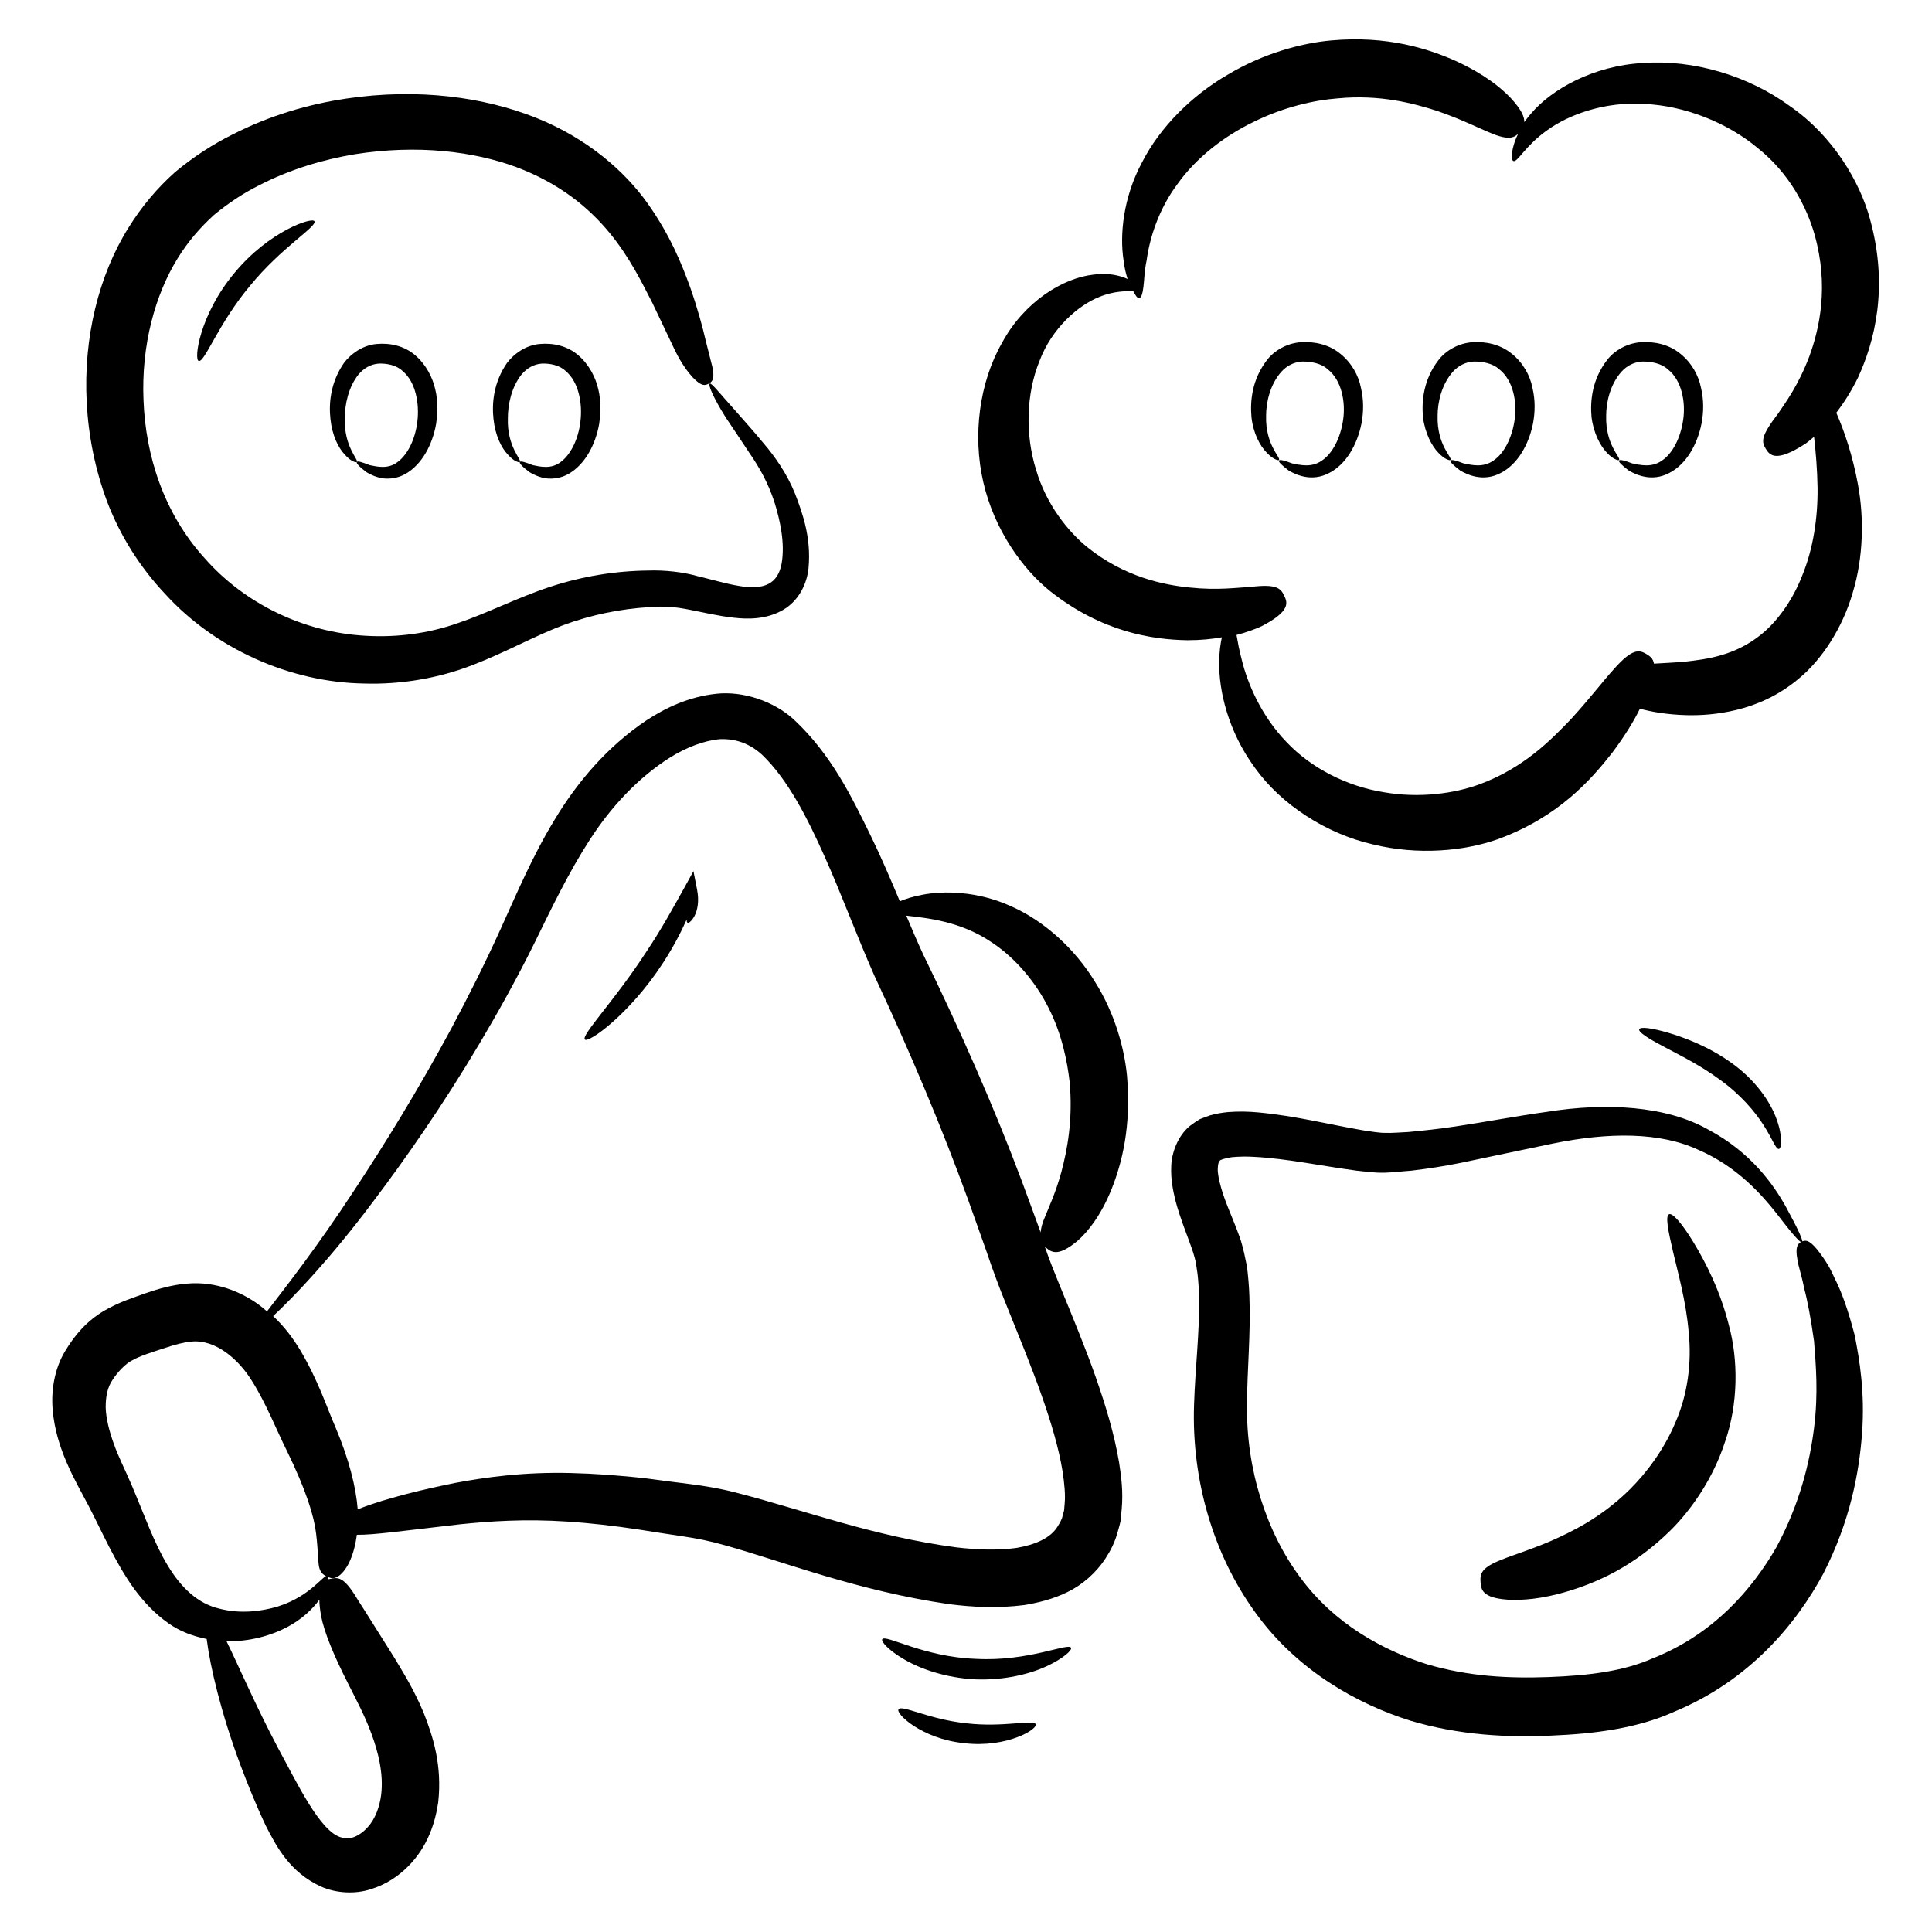
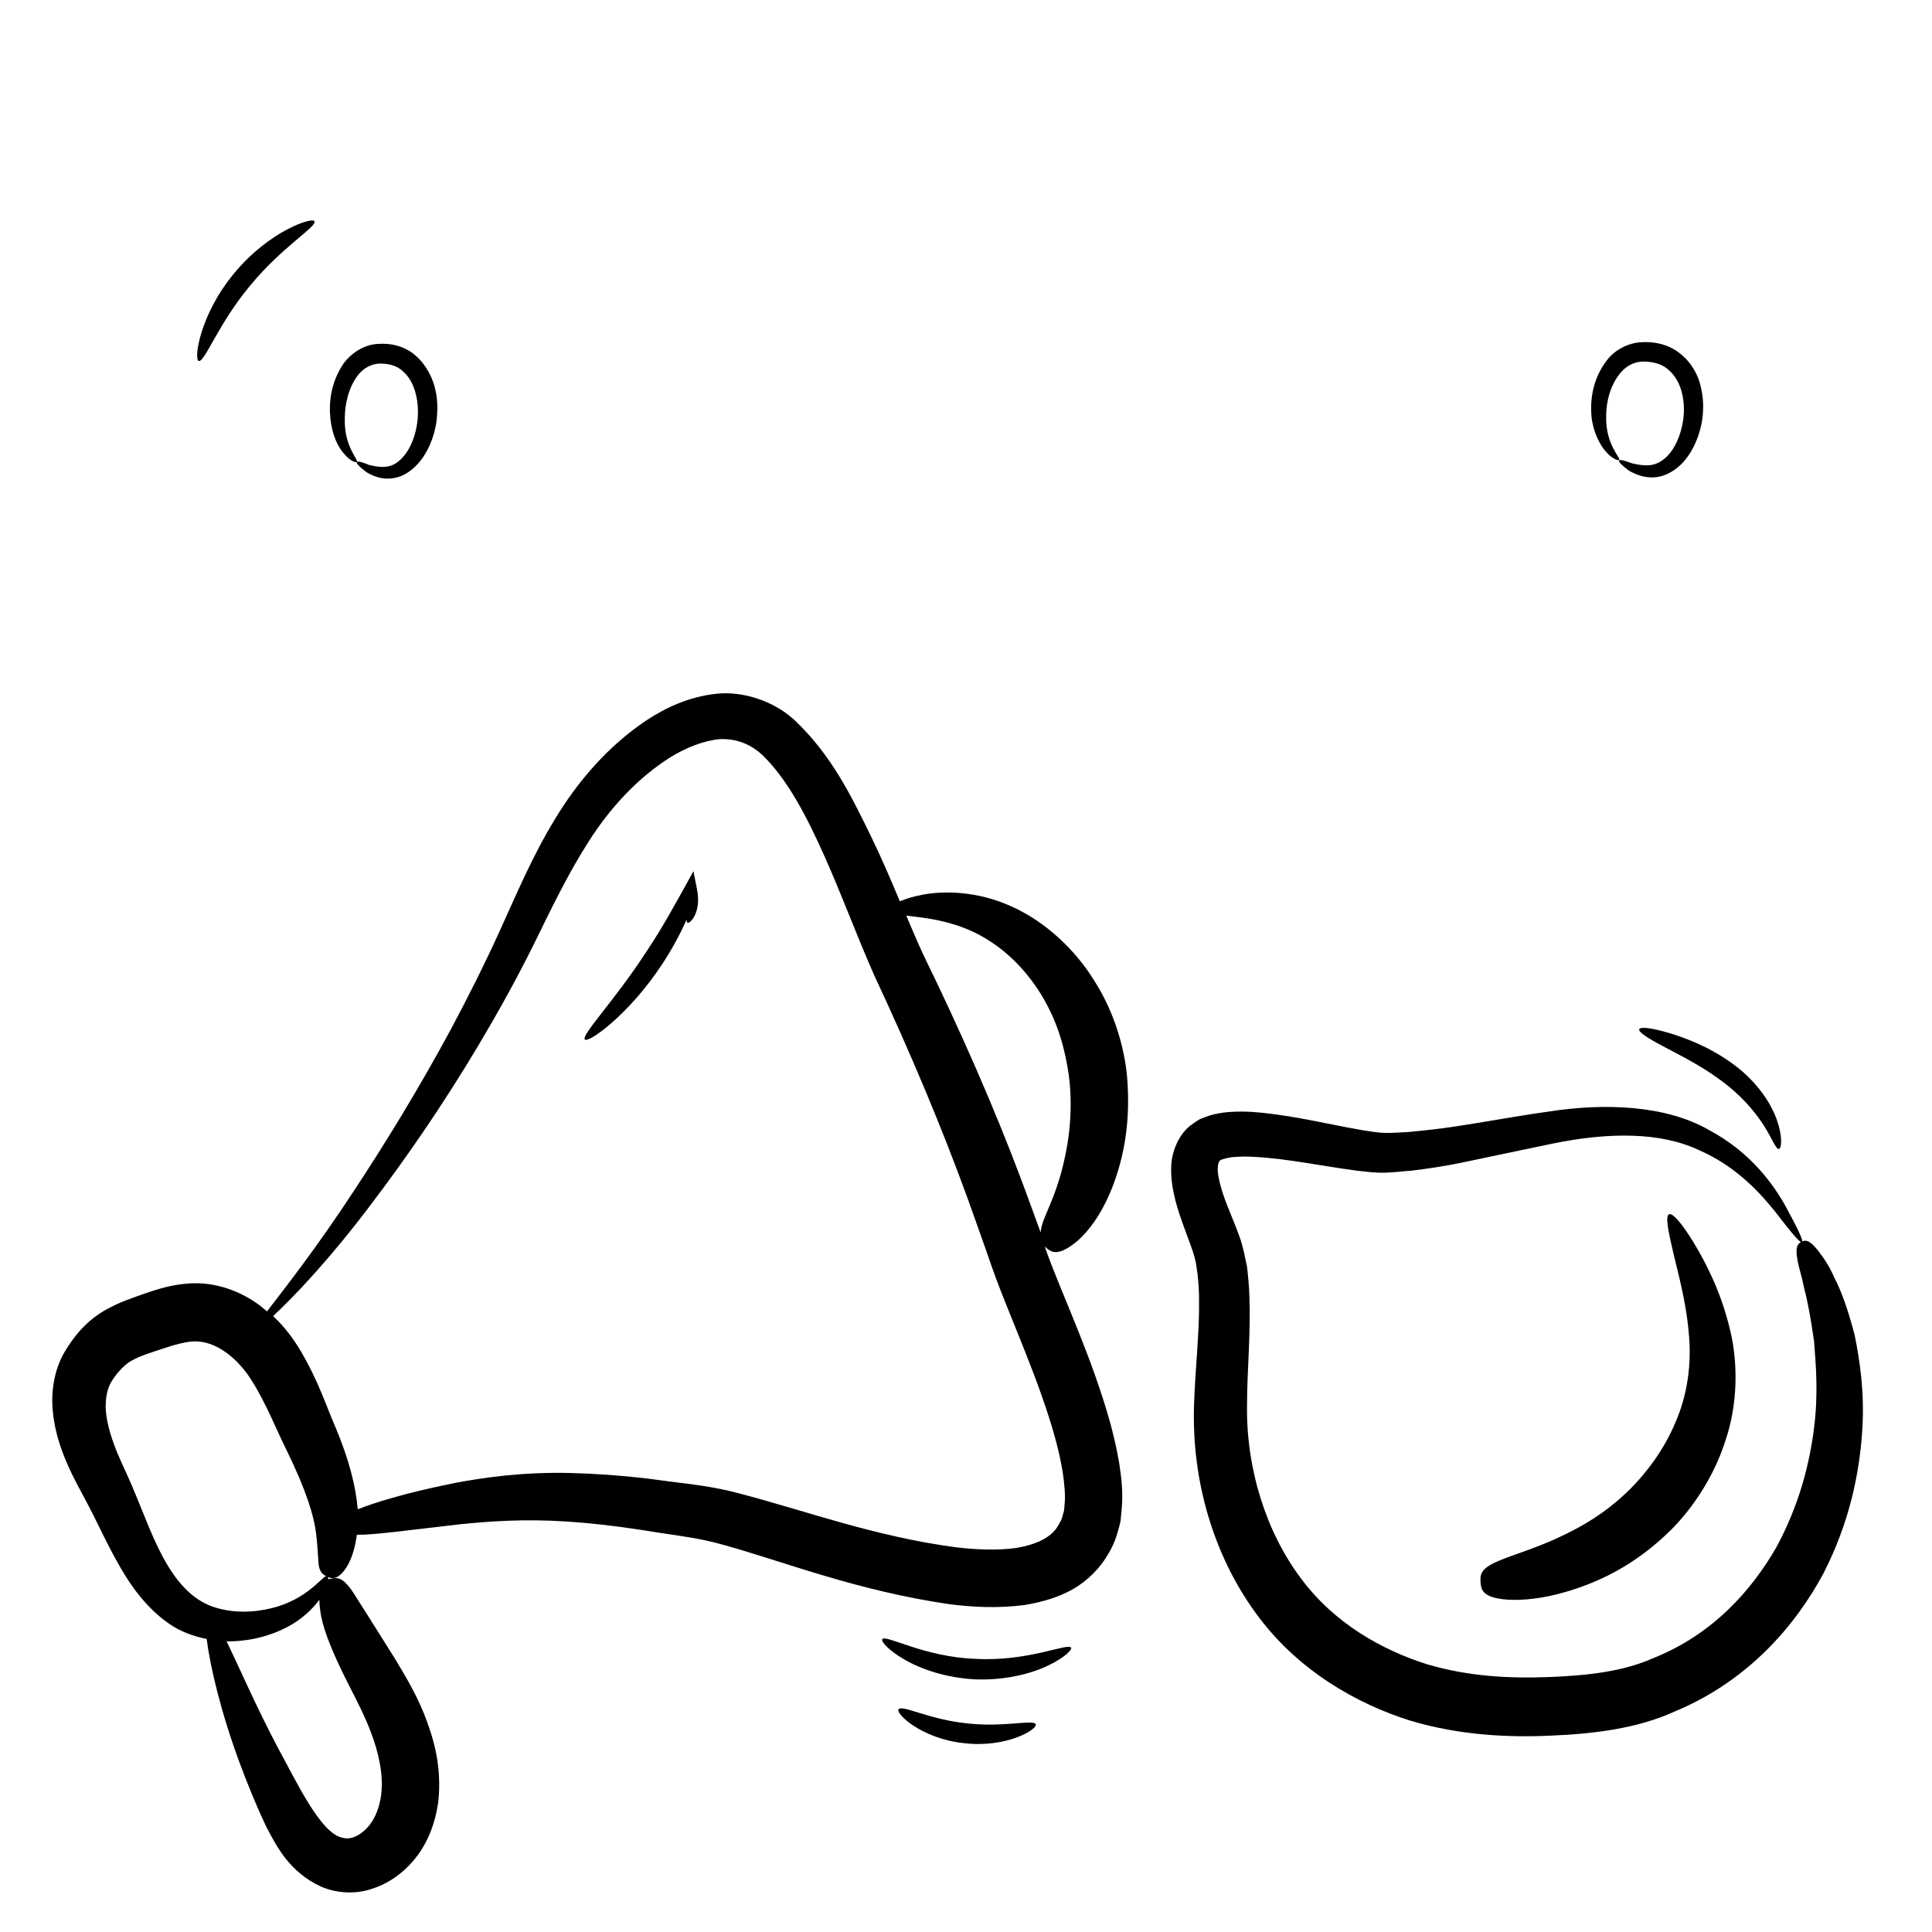
<svg xmlns="http://www.w3.org/2000/svg" width="66" height="66" viewBox="0 0 66 66" fill="none">
-   <path d="M3.672 17.17C4.112 18.31 4.782 19.38 5.642 20.29C7.332 22.15 9.892 23.31 12.432 23.35C13.702 23.39 14.982 23.17 16.142 22.72C17.282 22.28 18.272 21.72 19.232 21.36C20.192 21 21.202 20.8 22.182 20.74C22.702 20.7 23.062 20.73 23.562 20.83C24.032 20.92 24.522 21.04 25.052 21.1C25.562 21.16 26.182 21.16 26.742 20.84C27.322 20.51 27.582 19.88 27.622 19.39C27.712 18.38 27.432 17.57 27.162 16.87C26.882 16.17 26.452 15.57 26.082 15.14C25.712 14.69 25.372 14.32 25.112 14.02C24.572 13.42 24.302 13.07 24.242 13.1C24.182 13.13 24.352 13.56 24.792 14.26C25.022 14.6 25.292 15.01 25.612 15.49C25.942 15.97 26.232 16.48 26.452 17.14C26.652 17.78 26.822 18.56 26.702 19.25C26.572 19.95 26.102 20.17 25.212 20.01C24.792 19.94 24.332 19.8 23.822 19.68C23.342 19.54 22.682 19.47 22.152 19.49C21.052 19.5 19.902 19.68 18.782 20.05C17.662 20.42 16.642 20.95 15.632 21.29C14.632 21.64 13.572 21.78 12.512 21.72C10.382 21.61 8.352 20.62 6.992 19.07C5.592 17.53 4.972 15.56 4.902 13.67C4.822 11.79 5.302 10.06 6.072 8.82C6.422 8.25 6.842 7.77 7.302 7.35C7.772 6.96 8.292 6.61 8.832 6.34C9.912 5.78 11.042 5.45 12.112 5.27C14.262 4.93 16.182 5.17 17.642 5.71C20.612 6.83 21.592 9.01 22.282 10.34C22.622 11.05 22.872 11.58 23.072 12C23.292 12.44 23.502 12.71 23.652 12.88C23.972 13.22 24.102 13.17 24.222 13.1C24.342 13.03 24.422 12.93 24.332 12.52C24.282 12.31 24.202 12.02 24.102 11.61C24.002 11.18 23.842 10.57 23.572 9.8C23.292 9.03 22.902 8.05 22.132 6.96C21.362 5.87 20.082 4.73 18.302 4.02C16.532 3.32 14.302 3 11.812 3.37C10.552 3.56 9.242 3.93 7.932 4.6C7.272 4.93 6.632 5.34 5.992 5.87C5.382 6.41 4.832 7.06 4.382 7.79C3.382 9.39 2.842 11.52 2.962 13.76C3.022 14.88 3.242 16.03 3.672 17.17Z" fill="black" />
-   <path d="M35.881 20.201C37.641 21.591 39.361 21.851 40.561 21.871C41.021 21.871 41.401 21.831 41.741 21.771C41.691 22.001 41.651 22.271 41.651 22.611C41.631 23.581 41.951 24.981 42.871 26.231C43.771 27.491 45.311 28.481 46.881 28.841C48.451 29.231 50.031 29.071 51.161 28.671C53.251 27.911 54.361 26.621 55.071 25.721C55.521 25.121 55.821 24.621 56.021 24.211C56.401 24.311 56.911 24.411 57.621 24.431C58.091 24.441 58.661 24.411 59.321 24.251C59.981 24.091 60.741 23.781 61.451 23.181C62.231 22.541 62.941 21.461 63.291 20.251C63.661 19.041 63.681 17.681 63.471 16.551C63.291 15.571 63.011 14.741 62.731 14.101C62.981 13.771 63.231 13.391 63.471 12.901C64.031 11.691 64.531 9.821 63.881 7.481C63.541 6.221 62.621 4.641 61.141 3.621C59.701 2.571 57.831 2.031 56.141 2.151C54.441 2.241 53.011 3.041 52.301 3.881C52.211 3.981 52.141 4.081 52.071 4.171C52.081 4.001 51.981 3.751 51.611 3.351C51.281 3.001 50.721 2.541 49.751 2.091C48.791 1.661 47.391 1.211 45.481 1.381C44.451 1.471 43.141 1.831 41.941 2.551C40.731 3.251 39.631 4.331 39.011 5.551C38.361 6.761 38.251 8.041 38.381 8.881C38.411 9.141 38.461 9.351 38.521 9.531C38.261 9.411 37.851 9.311 37.361 9.381C36.321 9.491 34.991 10.301 34.231 11.711C33.451 13.071 33.221 14.881 33.591 16.471C33.961 18.091 34.931 19.441 35.881 20.201ZM35.511 12.331C35.931 11.211 36.841 10.421 37.561 10.141C38.071 9.931 38.481 9.951 38.711 9.941C38.791 10.101 38.861 10.201 38.921 10.181C38.991 10.171 39.031 10.031 39.061 9.801C39.091 9.581 39.091 9.261 39.171 8.891C39.271 8.151 39.571 7.161 40.221 6.291C40.851 5.401 41.811 4.651 42.831 4.161C43.841 3.661 44.891 3.421 45.691 3.361C47.151 3.221 48.291 3.531 49.101 3.791C49.911 4.071 50.441 4.341 50.821 4.501C51.481 4.791 51.691 4.731 51.861 4.571C51.601 5.101 51.621 5.491 51.701 5.501C51.841 5.551 52.101 4.981 52.851 4.451C53.581 3.921 54.811 3.461 56.181 3.551C57.541 3.611 59.001 4.181 60.051 5.061C61.131 5.921 61.721 7.071 61.991 8.021C62.481 9.771 62.161 11.211 61.811 12.171C61.441 13.151 61.011 13.731 60.741 14.131C60.151 14.901 60.171 15.081 60.321 15.331C60.451 15.541 60.651 15.831 61.701 15.141C61.781 15.081 61.881 15.001 61.971 14.921C62.031 15.451 62.081 16.041 62.091 16.671C62.101 17.691 61.941 18.751 61.571 19.651C61.221 20.561 60.671 21.261 60.181 21.661C59.291 22.391 58.321 22.521 57.571 22.601C57.151 22.641 56.801 22.651 56.501 22.671C56.471 22.481 56.351 22.411 56.241 22.341C56.001 22.201 55.771 22.131 55.121 22.871C54.791 23.231 54.361 23.801 53.681 24.551C52.991 25.271 52.051 26.241 50.521 26.801C49.691 27.101 48.501 27.281 47.261 27.061C46.021 26.861 44.801 26.251 43.951 25.351C43.091 24.461 42.621 23.361 42.421 22.541C42.331 22.201 42.281 21.921 42.241 21.691C42.591 21.601 42.881 21.491 43.101 21.391C44.101 20.871 43.981 20.581 43.871 20.351C43.751 20.091 43.601 19.941 42.711 20.051C42.261 20.071 41.601 20.171 40.651 20.071C39.721 19.981 38.401 19.701 37.141 18.691C36.471 18.141 35.741 17.231 35.391 16.041C35.021 14.851 35.051 13.461 35.511 12.331Z" fill="black" />
  <path d="M36.82 42.38C37.16 42.08 37.6 41.54 37.97 40.63C38.33 39.73 38.65 38.47 38.5 36.75C38.41 35.82 38.09 34.62 37.4 33.53C36.73 32.43 35.68 31.46 34.54 30.96C33.4 30.44 32.24 30.42 31.49 30.57C31.17 30.63 30.93 30.71 30.74 30.79C30.43 30.05 30.11 29.3 29.75 28.56C29.08 27.19 28.4 25.78 27.12 24.58C26.44 23.96 25.4 23.6 24.47 23.7C23.54 23.8 22.75 24.17 22.08 24.61C20.74 25.51 19.72 26.72 18.96 27.98C18.19 29.24 17.65 30.53 17.1 31.74C16.56 32.93 15.99 34.06 15.42 35.13C14.27 37.26 13.12 39.12 12.11 40.65C10.81 42.64 9.71 44.03 9.12 44.8C9.04 44.73 8.97 44.67 8.88 44.6C8.27 44.14 7.37 43.76 6.39 43.85C5.88 43.89 5.4 44.03 4.97 44.18C4.56 44.33 4.11 44.46 3.55 44.78C2.97 45.13 2.56 45.59 2.21 46.18C1.86 46.77 1.74 47.51 1.8 48.17C1.91 49.48 2.56 50.56 3.02 51.43C3.49 52.33 3.92 53.35 4.57 54.26C4.9 54.71 5.29 55.13 5.75 55.45C6.15 55.74 6.62 55.9 7.06 55.99C7.18 56.94 7.55 58.51 8.2 60.26C8.46 60.95 8.74 61.65 9.08 62.37C9.45 63.09 9.9 63.96 10.97 64.45C11.49 64.68 12.14 64.71 12.66 64.54C13.19 64.38 13.61 64.09 13.94 63.76C14.62 63.08 14.87 62.25 14.97 61.57C15.11 60.3 14.79 59.32 14.48 58.53C14.15 57.73 13.78 57.15 13.49 56.66C12.92 55.76 12.54 55.14 12.26 54.71C11.78 53.9 11.59 53.87 11.31 53.93C11.28 53.94 11.25 53.94 11.21 53.95C11.21 53.89 11.21 53.85 11.19 53.84C11.06 53.76 10.64 54.52 9.49 54.88C8.93 55.05 8.19 55.14 7.48 54.95C6.77 54.78 6.2 54.26 5.73 53.48C5.26 52.71 4.93 51.75 4.5 50.74C4.27 50.2 4.05 49.78 3.89 49.33C3.73 48.89 3.62 48.45 3.61 48.08C3.61 47.7 3.67 47.39 3.85 47.13C4.02 46.87 4.29 46.58 4.52 46.47C4.78 46.32 5.2 46.19 5.6 46.06C5.98 45.93 6.3 45.85 6.54 45.83C7.36 45.75 8.15 46.43 8.61 47.18C9.09 47.94 9.44 48.84 9.79 49.54C10.47 50.93 10.73 51.8 10.8 52.4C10.87 52.99 10.86 53.33 10.9 53.53C10.95 53.74 11.06 53.81 11.18 53.86C11.3 53.92 11.43 53.96 11.62 53.8C11.8 53.65 12.08 53.26 12.19 52.43C12.76 52.44 13.8 52.29 15.73 52.07C16.72 51.97 17.91 51.88 19.4 51.98C20.15 52.03 20.97 52.12 21.88 52.26C22.34 52.33 22.81 52.41 23.31 52.48C23.84 52.56 24.24 52.64 24.77 52.79C26.84 53.37 29.28 54.34 32.42 54.8C33.21 54.9 34.06 54.95 35 54.83C35.47 54.75 35.97 54.63 36.46 54.39C36.96 54.15 37.44 53.74 37.77 53.23C37.94 52.97 38.07 52.71 38.16 52.41C38.2 52.26 38.25 52.11 38.28 51.96L38.32 51.54C38.37 50.98 38.31 50.47 38.23 49.96C38.06 48.96 37.77 48.02 37.44 47.07C37.08 46.04 36.63 44.96 36.18 43.86C36 43.42 35.84 43.02 35.69 42.58C35.69 42.58 35.69 42.58 35.7 42.59C35.89 42.76 36.11 42.98 36.82 42.38ZM9.8 55.59C10.33 55.31 10.68 54.96 10.91 54.65C10.91 54.8 10.93 54.98 10.97 55.21C11.08 55.77 11.4 56.55 11.91 57.55C12.16 58.05 12.46 58.6 12.69 59.23C12.92 59.85 13.11 60.6 13.02 61.32C12.97 61.7 12.83 62.13 12.56 62.42C12.43 62.57 12.26 62.69 12.11 62.75C11.96 62.81 11.83 62.82 11.66 62.77C10.93 62.58 10.13 60.87 9.49 59.7C8.73 58.26 8.16 56.93 7.74 56.07C8.55 56.08 9.26 55.87 9.8 55.59ZM33.89 32.2C34.69 32.73 35.38 33.55 35.82 34.43C36.27 35.31 36.46 36.25 36.54 36.96C36.66 38.27 36.45 39.31 36.26 40.03C36.06 40.76 35.84 41.21 35.71 41.54C35.6 41.79 35.56 41.96 35.55 42.1C35.34 41.52 35.12 40.93 34.9 40.33C33.97 37.85 32.81 35.21 31.54 32.61C31.34 32.18 31.15 31.73 30.96 31.28C31.64 31.36 32.81 31.46 33.89 32.2ZM36.3 50.27C36.36 50.67 36.4 51.06 36.37 51.37L36.35 51.6L36.3 51.78C36.28 51.9 36.2 52.03 36.14 52.13C35.9 52.54 35.37 52.77 34.72 52.88C34.07 52.97 33.36 52.94 32.67 52.86C29.87 52.49 27.46 51.59 25.26 51.02C24.72 50.87 24.07 50.76 23.59 50.7C23.08 50.64 22.59 50.57 22.12 50.51C21.18 50.4 20.3 50.34 19.49 50.32C17.87 50.28 16.56 50.47 15.54 50.66C13.76 51.02 12.78 51.34 12.22 51.56C12.16 50.79 11.92 49.85 11.47 48.78C11.15 48.05 10.89 47.2 10.26 46.13C10.03 45.75 9.73 45.33 9.33 44.96C10.05 44.29 11.29 42.99 12.73 41.07C13.85 39.59 15.12 37.77 16.38 35.65C17.01 34.59 17.64 33.46 18.24 32.25C18.83 31.05 19.41 29.83 20.14 28.7C20.86 27.58 21.79 26.57 22.9 25.87C23.45 25.53 24.05 25.3 24.59 25.25C25.14 25.23 25.61 25.4 26.03 25.78C26.92 26.63 27.59 27.96 28.17 29.26C28.76 30.58 29.26 31.95 29.87 33.33C31.11 35.98 32.18 38.53 33.07 40.98C33.29 41.59 33.5 42.19 33.71 42.78C33.9 43.35 34.15 44.02 34.37 44.56C34.82 45.68 35.25 46.72 35.59 47.69C35.91 48.6 36.17 49.47 36.3 50.27Z" fill="black" />
-   <path d="M43.272 15.461C43.492 15.701 43.682 15.741 43.692 15.711C43.762 15.631 43.222 15.201 43.252 14.201C43.252 13.731 43.392 13.131 43.772 12.701C43.962 12.491 44.212 12.361 44.502 12.351C44.792 12.351 45.132 12.411 45.352 12.611C45.842 12.991 45.972 13.751 45.882 14.351C45.792 14.961 45.522 15.491 45.162 15.731C44.802 15.991 44.402 15.881 44.142 15.831C43.882 15.731 43.722 15.691 43.692 15.731C43.662 15.771 43.782 15.891 44.032 16.081C44.282 16.221 44.812 16.471 45.402 16.161C45.972 15.871 46.362 15.211 46.512 14.461C46.582 14.081 46.592 13.671 46.492 13.251C46.412 12.831 46.172 12.391 45.782 12.081C45.392 11.761 44.892 11.661 44.442 11.691C43.972 11.721 43.532 11.971 43.282 12.301C42.772 12.961 42.702 13.691 42.752 14.251C42.812 14.801 43.042 15.231 43.272 15.461Z" fill="black" />
-   <path d="M49.131 15.461C49.351 15.701 49.541 15.741 49.551 15.711C49.621 15.631 49.081 15.201 49.111 14.201C49.111 13.731 49.251 13.131 49.631 12.701C49.821 12.491 50.071 12.361 50.361 12.351C50.651 12.351 50.991 12.411 51.211 12.611C51.701 12.991 51.831 13.751 51.741 14.351C51.651 14.961 51.381 15.491 51.021 15.731C50.661 15.991 50.261 15.881 50.001 15.831C49.741 15.731 49.581 15.691 49.551 15.731C49.521 15.771 49.641 15.891 49.891 16.081C50.141 16.221 50.671 16.471 51.261 16.161C51.831 15.871 52.221 15.211 52.371 14.461C52.441 14.081 52.451 13.671 52.351 13.251C52.271 12.831 52.031 12.391 51.641 12.081C51.251 11.761 50.751 11.661 50.301 11.691C49.831 11.721 49.391 11.971 49.141 12.301C48.631 12.961 48.561 13.691 48.611 14.251C48.681 14.801 48.911 15.231 49.131 15.461Z" fill="black" />
  <path d="M14.189 12.14C13.809 11.81 13.319 11.71 12.869 11.751C12.399 11.79 11.989 12.081 11.749 12.4C11.289 13.07 11.229 13.771 11.289 14.32C11.349 14.88 11.559 15.3 11.779 15.53C11.989 15.771 12.169 15.81 12.189 15.78C12.259 15.7 11.749 15.271 11.779 14.29C11.779 13.82 11.899 13.23 12.249 12.79C12.429 12.581 12.659 12.441 12.939 12.421C13.209 12.411 13.539 12.47 13.749 12.671C14.209 13.05 14.329 13.8 14.259 14.39C14.189 15.001 13.929 15.521 13.599 15.771C13.269 16.041 12.879 15.941 12.629 15.89C12.379 15.79 12.219 15.741 12.189 15.78C12.159 15.82 12.269 15.941 12.519 16.131C12.649 16.21 12.839 16.3 13.069 16.34C13.309 16.37 13.599 16.34 13.869 16.18C14.409 15.861 14.769 15.21 14.899 14.48C14.949 14.111 14.969 13.71 14.869 13.3C14.779 12.9 14.559 12.46 14.189 12.14Z" fill="black" />
-   <path d="M19.759 12.14C19.379 11.81 18.889 11.71 18.439 11.751C17.969 11.79 17.559 12.081 17.319 12.4C16.859 13.07 16.799 13.771 16.859 14.32C16.919 14.88 17.129 15.3 17.349 15.53C17.559 15.771 17.739 15.81 17.759 15.78C17.829 15.7 17.319 15.271 17.349 14.29C17.349 13.82 17.469 13.23 17.819 12.79C17.999 12.581 18.229 12.441 18.509 12.421C18.779 12.411 19.109 12.47 19.319 12.671C19.779 13.05 19.899 13.8 19.829 14.39C19.759 15.001 19.499 15.521 19.169 15.771C18.839 16.041 18.449 15.941 18.199 15.89C17.949 15.79 17.789 15.741 17.759 15.78C17.729 15.82 17.839 15.941 18.089 16.131C18.219 16.21 18.409 16.3 18.639 16.34C18.879 16.37 19.169 16.34 19.439 16.18C19.979 15.861 20.339 15.21 20.469 14.48C20.519 14.111 20.539 13.71 20.439 13.3C20.349 12.9 20.129 12.46 19.759 12.14Z" fill="black" />
  <path d="M54.889 15.461C55.109 15.701 55.299 15.741 55.309 15.711C55.379 15.631 54.839 15.201 54.869 14.201C54.869 13.731 55.009 13.131 55.389 12.701C55.579 12.491 55.829 12.361 56.119 12.351C56.409 12.351 56.749 12.411 56.969 12.611C57.459 12.991 57.589 13.751 57.499 14.351C57.409 14.961 57.139 15.491 56.779 15.731C56.419 15.991 56.019 15.881 55.759 15.831C55.499 15.731 55.339 15.691 55.309 15.731C55.279 15.771 55.399 15.891 55.649 16.081C55.899 16.221 56.429 16.471 57.019 16.161C57.589 15.871 57.979 15.211 58.129 14.461C58.199 14.081 58.209 13.671 58.109 13.251C58.029 12.831 57.789 12.391 57.399 12.081C57.009 11.761 56.509 11.661 56.059 11.691C55.589 11.721 55.149 11.971 54.899 12.301C54.389 12.961 54.319 13.691 54.369 14.251C54.439 14.801 54.669 15.231 54.889 15.461Z" fill="black" />
  <path d="M62.661 43.641C62.461 43.171 62.231 42.891 62.091 42.701C61.791 42.331 61.661 42.361 61.541 42.421C61.421 42.481 61.321 42.581 61.401 43.021C61.431 43.251 61.541 43.541 61.631 44.001C61.751 44.451 61.861 45.041 61.971 45.821C62.031 46.611 62.121 47.581 61.971 48.781C61.821 49.971 61.481 51.381 60.681 52.861C59.851 54.301 58.531 55.831 56.461 56.651C55.471 57.091 54.271 57.241 52.901 57.291C51.531 57.341 50.161 57.271 48.741 56.851C47.231 56.371 45.581 55.471 44.421 53.891C43.271 52.351 42.561 50.191 42.601 47.971C42.601 46.821 42.731 45.591 42.681 44.281C42.671 43.951 42.641 43.621 42.601 43.281L42.501 42.801C42.451 42.591 42.401 42.401 42.341 42.241C42.111 41.601 41.851 41.071 41.711 40.561C41.641 40.311 41.591 40.071 41.601 39.911C41.611 39.731 41.631 39.701 41.671 39.651C41.681 39.621 41.841 39.571 42.081 39.531C42.311 39.511 42.581 39.501 42.861 39.521C43.981 39.581 45.141 39.831 46.341 39.991C46.651 40.021 46.941 40.071 47.311 40.061C47.651 40.051 47.921 40.011 48.221 39.991C48.811 39.921 49.381 39.831 49.921 39.721C50.991 39.491 52.031 39.281 53.021 39.071C54.961 38.671 56.711 38.671 58.021 39.281C59.341 39.851 60.171 40.801 60.681 41.441C61.191 42.111 61.501 42.471 61.561 42.441C61.621 42.411 61.421 41.981 61.001 41.211C60.581 40.461 59.811 39.361 58.361 38.591C56.921 37.771 54.861 37.661 52.851 37.981C51.831 38.121 50.791 38.321 49.721 38.481C49.191 38.561 48.651 38.621 48.111 38.671C47.851 38.681 47.551 38.711 47.311 38.701C47.101 38.701 46.821 38.651 46.551 38.611C45.441 38.421 44.271 38.121 42.981 38.001C42.661 37.971 42.311 37.961 41.941 37.991C41.751 38.011 41.551 38.041 41.341 38.101C41.231 38.141 41.111 38.181 40.991 38.231C40.871 38.301 40.761 38.381 40.651 38.461C40.221 38.811 40.021 39.411 40.011 39.841C39.991 40.291 40.071 40.661 40.151 41.001C40.331 41.681 40.591 42.271 40.761 42.791C40.801 42.921 40.831 43.031 40.851 43.121L40.911 43.531C40.941 43.811 40.961 44.091 40.961 44.371C40.981 45.511 40.831 46.721 40.791 47.981C40.701 50.581 41.461 53.121 42.881 55.081C44.301 57.061 46.361 58.211 48.181 58.781C49.851 59.281 51.541 59.361 52.991 59.291C54.441 59.231 55.931 59.051 57.201 58.471C59.761 57.411 61.361 55.481 62.291 53.751C63.201 51.971 63.511 50.321 63.611 48.961C63.711 47.591 63.531 46.481 63.361 45.621C63.131 44.731 62.901 44.101 62.661 43.641Z" fill="black" />
  <path d="M57.858 42.449C57.458 41.789 57.138 41.429 57.018 41.479C56.888 41.539 56.978 42.009 57.148 42.739C57.318 43.469 57.598 44.449 57.688 45.509C57.798 46.569 57.648 47.659 57.228 48.609C56.828 49.559 56.218 50.339 55.688 50.869C54.708 51.839 53.728 52.309 52.988 52.639C52.238 52.959 51.688 53.119 51.328 53.269C50.588 53.549 50.558 53.769 50.578 54.049C50.598 54.309 50.638 54.589 51.528 54.649C51.978 54.669 52.648 54.639 53.598 54.349C54.538 54.059 55.808 53.529 57.088 52.259C57.778 51.569 58.528 50.509 58.938 49.229C59.378 47.959 59.388 46.459 59.058 45.259C58.758 44.069 58.258 43.109 57.858 42.449Z" fill="black" />
  <path d="M8.012 9.321C6.812 10.751 6.612 12.311 6.792 12.331C6.992 12.381 7.462 11.051 8.542 9.761C9.612 8.451 10.832 7.741 10.742 7.561C10.692 7.401 9.202 7.881 8.012 9.321Z" fill="black" />
  <path d="M33.339 56.669C31.549 56.609 30.249 55.819 30.139 55.999C30.089 56.069 30.349 56.379 30.909 56.699C31.459 57.019 32.319 57.319 33.309 57.369C34.299 57.409 35.179 57.189 35.759 56.919C36.339 56.649 36.629 56.369 36.589 56.289C36.489 56.109 35.129 56.769 33.339 56.669Z" fill="black" />
  <path d="M33.01 58.87C31.75 58.74 30.81 58.23 30.7 58.39C30.57 58.52 31.47 59.4 32.94 59.55C34.41 59.72 35.47 59.06 35.38 58.9C35.3 58.73 34.27 59.02 33.01 58.87Z" fill="black" />
  <path d="M59.15 36.31C58.37 35.75 57.559 35.45 56.989 35.28C56.41 35.11 56.029 35.07 55.999 35.16C55.959 35.25 56.279 35.46 56.809 35.74C57.33 36.02 58.059 36.37 58.749 36.88C59.45 37.38 59.95 37.97 60.249 38.44C60.55 38.91 60.66 39.26 60.77 39.25C60.859 39.24 60.91 38.83 60.69 38.23C60.469 37.61 59.94 36.87 59.15 36.31Z" fill="black" />
  <path d="M23.689 29.76L23.359 30.36C23.039 30.93 22.619 31.71 22.069 32.53C20.989 34.19 19.849 35.36 19.979 35.51C20.089 35.65 21.499 34.66 22.639 32.91C22.979 32.39 23.249 31.88 23.459 31.41C23.459 31.47 23.459 31.51 23.489 31.52C23.539 31.58 23.979 31.2 23.809 30.37L23.689 29.76Z" fill="black" />
</svg>